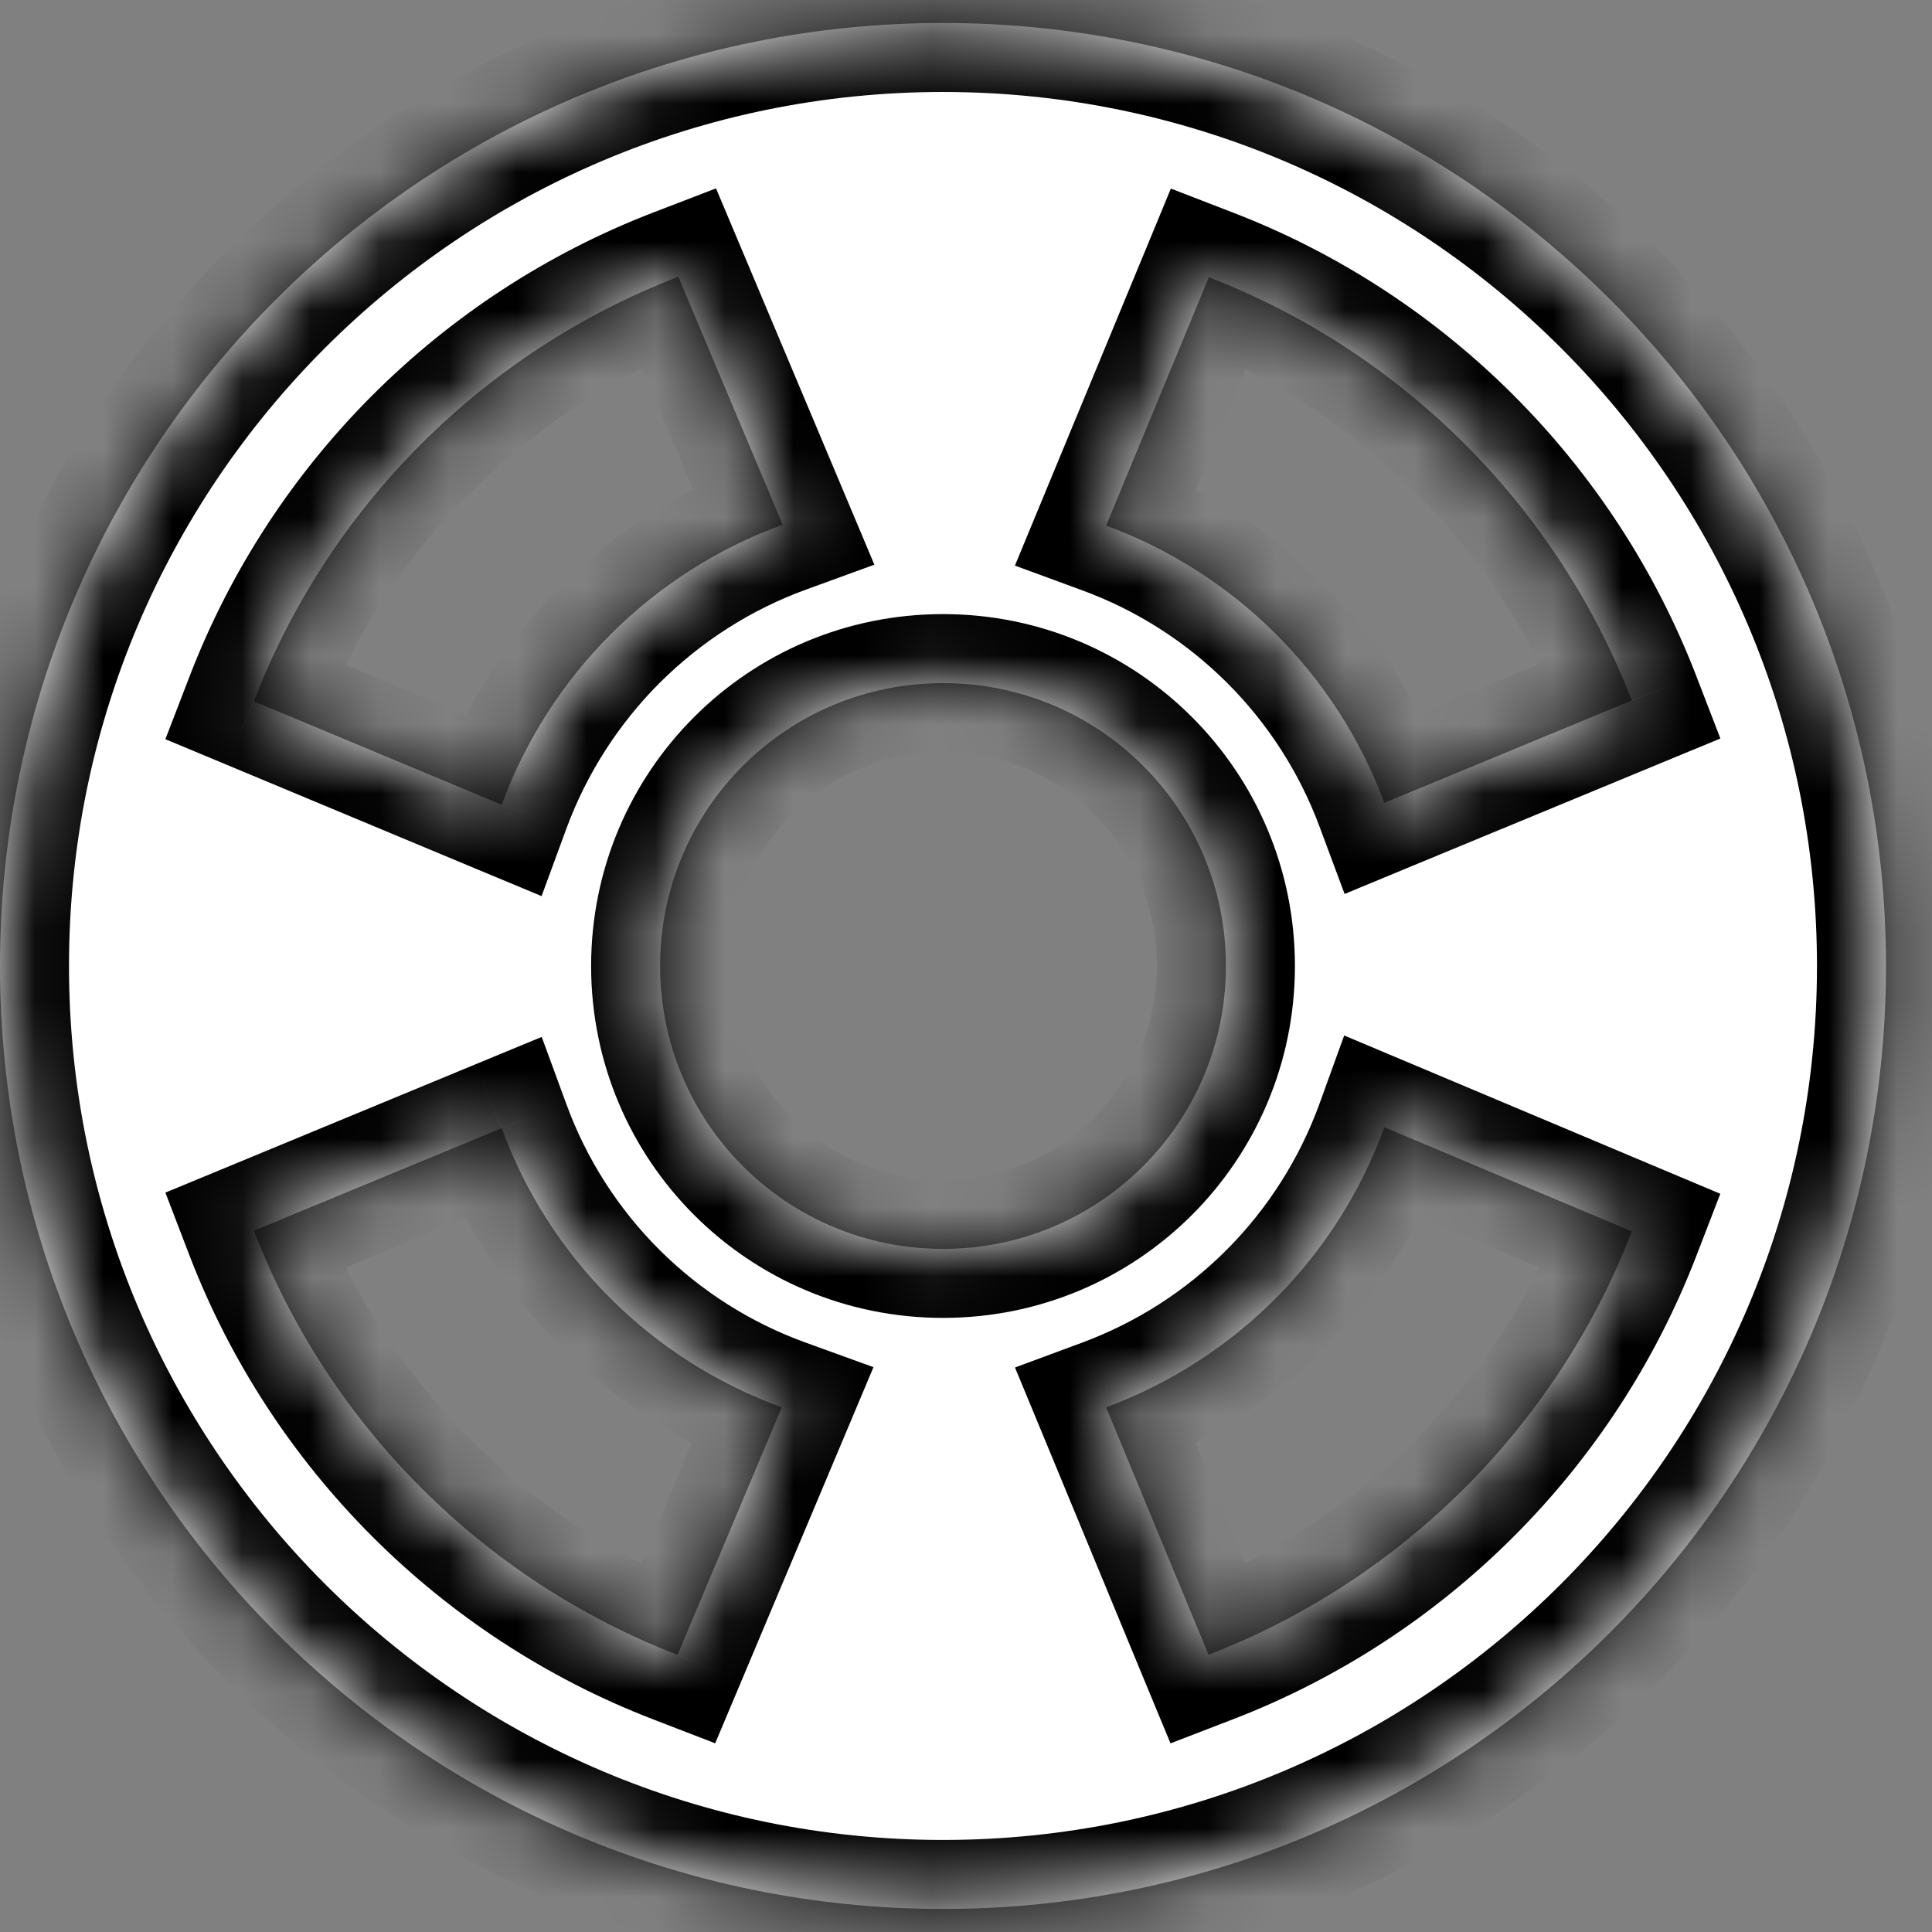
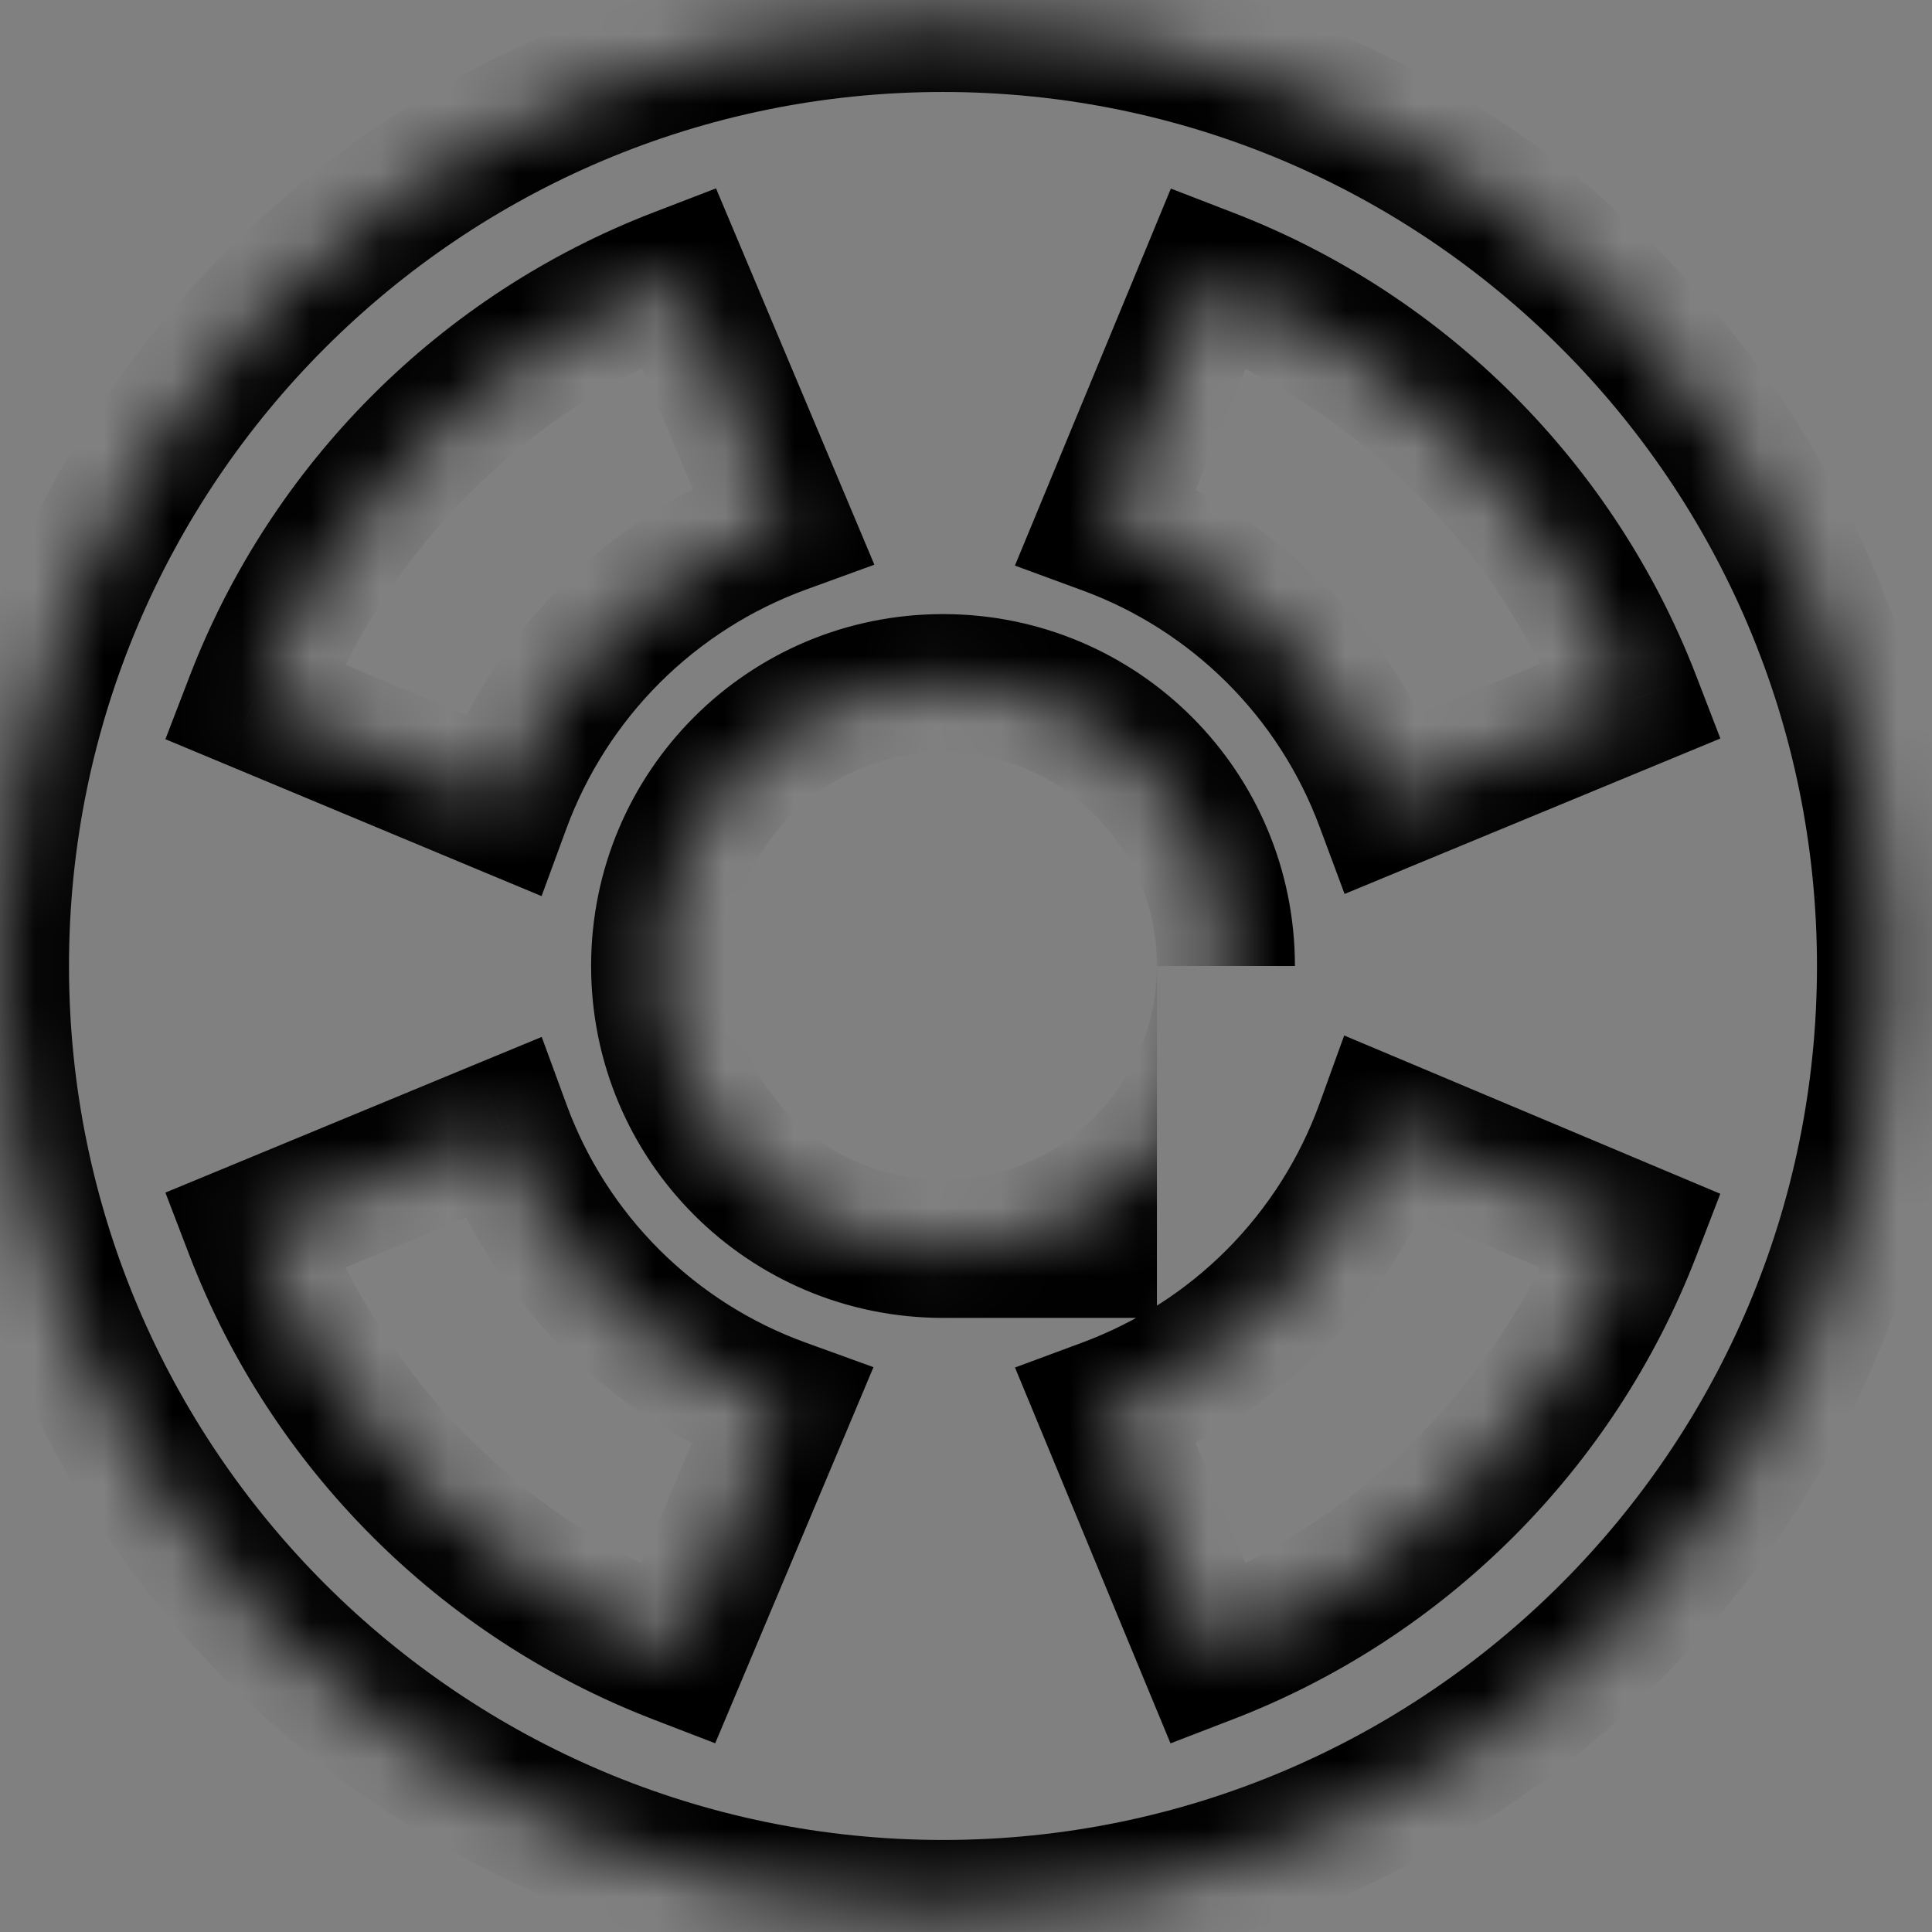
<svg xmlns="http://www.w3.org/2000/svg" width="28" height="28" viewBox="0 0 28 28" fill="none">
  <rect x="0" y="0" width="28" height="28" fill="#808080" stroke="none" />
  <mask id="path-1-inside-1_747_3126" fill="white">
    <path fill-rule="evenodd" clip-rule="evenodd" d="M0 14C0 6.452 6.119 0.333 13.667 0.333C21.215 0.333 27.333 6.452 27.333 14C27.333 21.547 21.215 27.666 13.667 27.666C6.119 27.666 0 21.547 0 14ZM3.679 10.164C4.764 7.342 7.009 5.096 9.831 4.011L11.343 7.604C10.41 7.944 9.563 8.483 8.859 9.184C8.156 9.885 7.614 10.731 7.271 11.663L3.679 10.164ZM9.82 23.983C7.004 22.897 4.763 20.653 3.68 17.836L7.271 16.35C7.611 17.28 8.151 18.123 8.852 18.822C9.554 19.521 10.399 20.058 11.33 20.396L9.82 23.983ZM23.65 17.846C22.565 20.659 20.327 22.897 17.515 23.982L16.031 20.396C16.957 20.052 17.798 19.512 18.494 18.811C19.191 18.11 19.726 17.265 20.063 16.337L23.65 17.846ZM17.52 4.018C20.329 5.104 22.565 7.341 23.649 10.152L20.063 11.635C19.72 10.714 19.183 9.878 18.487 9.185C17.791 8.491 16.953 7.957 16.031 7.617L17.52 4.018ZM9.567 14C9.567 16.268 11.398 18.1 13.667 18.1C15.935 18.1 17.767 16.268 17.767 14C17.767 11.731 15.935 9.9 13.667 9.9C11.398 9.9 9.567 11.731 9.567 14Z" />
  </mask>
-   <path fill-rule="evenodd" clip-rule="evenodd" d="M0 14C0 6.452 6.119 0.333 13.667 0.333C21.215 0.333 27.333 6.452 27.333 14C27.333 21.547 21.215 27.666 13.667 27.666C6.119 27.666 0 21.547 0 14ZM3.679 10.164C4.764 7.342 7.009 5.096 9.831 4.011L11.343 7.604C10.41 7.944 9.563 8.483 8.859 9.184C8.156 9.885 7.614 10.731 7.271 11.663L3.679 10.164ZM9.82 23.983C7.004 22.897 4.763 20.653 3.68 17.836L7.271 16.35C7.611 17.28 8.151 18.123 8.852 18.822C9.554 19.521 10.399 20.058 11.33 20.396L9.82 23.983ZM23.65 17.846C22.565 20.659 20.327 22.897 17.515 23.982L16.031 20.396C16.957 20.052 17.798 19.512 18.494 18.811C19.191 18.11 19.726 17.265 20.063 16.337L23.65 17.846ZM17.52 4.018C20.329 5.104 22.565 7.341 23.649 10.152L20.063 11.635C19.72 10.714 19.183 9.878 18.487 9.185C17.791 8.491 16.953 7.957 16.031 7.617L17.52 4.018ZM9.567 14C9.567 16.268 11.398 18.1 13.667 18.1C15.935 18.1 17.767 16.268 17.767 14C17.767 11.731 15.935 9.9 13.667 9.9C11.398 9.9 9.567 11.731 9.567 14Z" fill="white" />
-   <path d="M3.679 10.164L2.746 9.806L2.397 10.713L3.294 11.087L3.679 10.164ZM9.831 4.011L10.753 3.623L10.377 2.73L9.473 3.078L9.831 4.011ZM11.343 7.604L11.686 8.543L12.672 8.184L12.265 7.216L11.343 7.604ZM8.859 9.184L8.153 8.476L8.859 9.184ZM7.271 11.663L6.886 12.586L7.849 12.987L8.209 12.008L7.271 11.663ZM9.82 23.983L9.46 24.916L10.365 25.265L10.742 24.37L9.82 23.983ZM3.68 17.836L3.297 16.912L2.397 17.284L2.746 18.195L3.68 17.836ZM7.271 16.35L8.21 16.006L7.851 15.028L6.888 15.426L7.271 16.35ZM8.852 18.822L9.558 18.114L9.558 18.114L8.852 18.822ZM11.33 20.396L12.251 20.784L12.659 19.814L11.671 19.456L11.33 20.396ZM23.65 17.846L24.583 18.206L24.932 17.301L24.038 16.925L23.65 17.846ZM17.515 23.982L16.59 24.364L16.964 25.266L17.875 24.915L17.515 23.982ZM16.031 20.396L15.684 19.458L14.71 19.819L15.107 20.778L16.031 20.396ZM18.494 18.811L19.204 19.515L18.494 18.811ZM20.063 16.337L20.451 15.415L19.481 15.007L19.123 15.996L20.063 16.337ZM17.52 4.018L17.88 3.085L16.969 2.733L16.596 3.636L17.52 4.018ZM23.649 10.152L24.031 11.076L24.933 10.703L24.582 9.792L23.649 10.152ZM20.063 11.635L19.125 11.984L19.487 12.956L20.445 12.559L20.063 11.635ZM18.487 9.185L17.781 9.893L17.781 9.893L18.487 9.185ZM16.031 7.617L15.107 7.235L14.709 8.197L15.686 8.556L16.031 7.617ZM13.667 -0.667C5.567 -0.667 -1 5.9 -1 14H1C1 7.004 6.671 1.333 13.667 1.333V-0.667ZM28.333 14C28.333 5.9 21.767 -0.667 13.667 -0.667V1.333C20.662 1.333 26.333 7.004 26.333 14H28.333ZM13.667 28.666C21.767 28.666 28.333 22.1 28.333 14H26.333C26.333 20.995 20.662 26.666 13.667 26.666V28.666ZM-1 14C-1 22.1 5.567 28.666 13.667 28.666V26.666C6.671 26.666 1 20.995 1 14H-1ZM4.613 10.523C5.596 7.965 7.632 5.927 10.19 4.944L9.473 3.078C6.386 4.264 3.932 6.719 2.746 9.806L4.613 10.523ZM8.91 4.399L10.422 7.992L12.265 7.216L10.753 3.623L8.91 4.399ZM11.001 6.664C9.931 7.054 8.96 7.672 8.153 8.476L9.565 9.892C10.166 9.294 10.889 8.833 11.686 8.543L11.001 6.664ZM8.153 8.476C7.347 9.279 6.726 10.249 6.332 11.317L8.209 12.008C8.502 11.213 8.965 10.491 9.565 9.892L8.153 8.476ZM7.656 10.74L4.065 9.241L3.294 11.087L6.886 12.586L7.656 10.74ZM10.18 23.05C7.627 22.065 5.595 20.031 4.613 17.477L2.746 18.195C3.931 21.276 6.38 23.728 9.46 24.916L10.18 23.05ZM4.062 18.76L7.653 17.274L6.888 15.426L3.297 16.912L4.062 18.76ZM6.332 16.695C6.723 17.761 7.342 18.729 8.147 19.53L9.558 18.114C8.96 17.518 8.5 16.799 8.21 16.006L6.332 16.695ZM8.147 19.53C8.951 20.332 9.921 20.948 10.989 21.336L11.671 19.456C10.877 19.168 10.156 18.71 9.558 18.114L8.147 19.53ZM10.408 20.008L8.898 23.595L10.742 24.37L12.251 20.784L10.408 20.008ZM22.716 17.486C21.734 20.035 19.704 22.066 17.155 23.049L17.875 24.915C20.95 23.729 23.397 21.282 24.583 18.206L22.716 17.486ZM18.439 23.6L16.955 20.013L15.107 20.778L16.59 24.364L18.439 23.6ZM16.378 21.333C17.441 20.94 18.405 20.319 19.204 19.515L17.785 18.106C17.191 18.704 16.474 19.165 15.684 19.458L16.378 21.333ZM19.204 19.515C20.002 18.711 20.616 17.743 21.003 16.678L19.123 15.996C18.835 16.788 18.379 17.508 17.785 18.106L19.204 19.515ZM19.675 17.258L23.262 18.768L24.038 16.925L20.451 15.415L19.675 17.258ZM17.16 4.951C19.706 5.935 21.734 7.964 22.716 10.511L24.582 9.792C23.397 6.719 20.953 4.272 17.88 3.085L17.16 4.951ZM23.267 9.228L19.68 10.711L20.445 12.559L24.031 11.076L23.267 9.228ZM21 11.287C20.607 10.231 19.991 9.272 19.193 8.477L17.781 9.893C18.375 10.485 18.833 11.198 19.125 11.984L21 11.287ZM19.193 8.477C18.395 7.681 17.434 7.068 16.376 6.679L15.686 8.556C16.473 8.845 17.187 9.301 17.781 9.893L19.193 8.477ZM16.955 8L18.444 4.4L16.596 3.636L15.107 7.235L16.955 8ZM13.667 17.1C11.95 17.1 10.567 15.716 10.567 14H8.567C8.567 16.821 10.846 19.1 13.667 19.1V17.1ZM16.767 14C16.767 15.716 15.383 17.1 13.667 17.1V19.1C16.488 19.1 18.767 16.821 18.767 14H16.767ZM13.667 10.9C15.383 10.9 16.767 12.283 16.767 14H18.767C18.767 11.179 16.488 8.9 13.667 8.9V10.9ZM10.567 14C10.567 12.283 11.95 10.9 13.667 10.9V8.9C10.846 8.9 8.567 11.179 8.567 14H10.567Z" fill="black" mask="url(#path-1-inside-1_747_3126)" />
+   <path d="M3.679 10.164L2.746 9.806L2.397 10.713L3.294 11.087L3.679 10.164ZM9.831 4.011L10.753 3.623L10.377 2.73L9.473 3.078L9.831 4.011ZM11.343 7.604L11.686 8.543L12.672 8.184L12.265 7.216L11.343 7.604ZM8.859 9.184L8.153 8.476L8.859 9.184ZM7.271 11.663L6.886 12.586L7.849 12.987L8.209 12.008L7.271 11.663ZM9.82 23.983L9.46 24.916L10.365 25.265L10.742 24.37L9.82 23.983ZM3.68 17.836L3.297 16.912L2.397 17.284L2.746 18.195L3.68 17.836ZM7.271 16.35L8.21 16.006L7.851 15.028L6.888 15.426L7.271 16.35ZM8.852 18.822L9.558 18.114L9.558 18.114L8.852 18.822ZM11.33 20.396L12.251 20.784L12.659 19.814L11.671 19.456L11.33 20.396ZM23.65 17.846L24.583 18.206L24.932 17.301L24.038 16.925L23.65 17.846ZM17.515 23.982L16.59 24.364L16.964 25.266L17.875 24.915L17.515 23.982ZM16.031 20.396L15.684 19.458L14.71 19.819L15.107 20.778L16.031 20.396ZM18.494 18.811L19.204 19.515L18.494 18.811ZM20.063 16.337L20.451 15.415L19.481 15.007L19.123 15.996L20.063 16.337ZM17.52 4.018L17.88 3.085L16.969 2.733L16.596 3.636L17.52 4.018ZM23.649 10.152L24.031 11.076L24.933 10.703L24.582 9.792L23.649 10.152ZM20.063 11.635L19.125 11.984L19.487 12.956L20.445 12.559L20.063 11.635ZM18.487 9.185L17.781 9.893L17.781 9.893L18.487 9.185ZM16.031 7.617L15.107 7.235L14.709 8.197L15.686 8.556L16.031 7.617ZM13.667 -0.667C5.567 -0.667 -1 5.9 -1 14H1C1 7.004 6.671 1.333 13.667 1.333V-0.667ZM28.333 14C28.333 5.9 21.767 -0.667 13.667 -0.667V1.333C20.662 1.333 26.333 7.004 26.333 14H28.333ZM13.667 28.666C21.767 28.666 28.333 22.1 28.333 14H26.333C26.333 20.995 20.662 26.666 13.667 26.666V28.666ZM-1 14C-1 22.1 5.567 28.666 13.667 28.666V26.666C6.671 26.666 1 20.995 1 14H-1ZM4.613 10.523C5.596 7.965 7.632 5.927 10.19 4.944L9.473 3.078C6.386 4.264 3.932 6.719 2.746 9.806L4.613 10.523ZM8.91 4.399L10.422 7.992L12.265 7.216L10.753 3.623L8.91 4.399ZM11.001 6.664C9.931 7.054 8.96 7.672 8.153 8.476L9.565 9.892C10.166 9.294 10.889 8.833 11.686 8.543L11.001 6.664ZM8.153 8.476C7.347 9.279 6.726 10.249 6.332 11.317L8.209 12.008C8.502 11.213 8.965 10.491 9.565 9.892L8.153 8.476ZM7.656 10.74L4.065 9.241L3.294 11.087L6.886 12.586L7.656 10.74ZM10.18 23.05C7.627 22.065 5.595 20.031 4.613 17.477L2.746 18.195C3.931 21.276 6.38 23.728 9.46 24.916L10.18 23.05ZM4.062 18.76L7.653 17.274L6.888 15.426L3.297 16.912L4.062 18.76ZM6.332 16.695C6.723 17.761 7.342 18.729 8.147 19.53L9.558 18.114C8.96 17.518 8.5 16.799 8.21 16.006L6.332 16.695ZM8.147 19.53C8.951 20.332 9.921 20.948 10.989 21.336L11.671 19.456C10.877 19.168 10.156 18.71 9.558 18.114L8.147 19.53ZM10.408 20.008L8.898 23.595L10.742 24.37L12.251 20.784L10.408 20.008ZM22.716 17.486C21.734 20.035 19.704 22.066 17.155 23.049L17.875 24.915C20.95 23.729 23.397 21.282 24.583 18.206L22.716 17.486ZM18.439 23.6L16.955 20.013L15.107 20.778L16.59 24.364L18.439 23.6ZM16.378 21.333C17.441 20.94 18.405 20.319 19.204 19.515L17.785 18.106C17.191 18.704 16.474 19.165 15.684 19.458L16.378 21.333ZM19.204 19.515C20.002 18.711 20.616 17.743 21.003 16.678L19.123 15.996C18.835 16.788 18.379 17.508 17.785 18.106L19.204 19.515ZM19.675 17.258L23.262 18.768L24.038 16.925L20.451 15.415L19.675 17.258ZM17.16 4.951C19.706 5.935 21.734 7.964 22.716 10.511L24.582 9.792C23.397 6.719 20.953 4.272 17.88 3.085L17.16 4.951ZM23.267 9.228L19.68 10.711L20.445 12.559L24.031 11.076L23.267 9.228ZM21 11.287C20.607 10.231 19.991 9.272 19.193 8.477L17.781 9.893C18.375 10.485 18.833 11.198 19.125 11.984L21 11.287ZM19.193 8.477C18.395 7.681 17.434 7.068 16.376 6.679L15.686 8.556C16.473 8.845 17.187 9.301 17.781 9.893L19.193 8.477ZM16.955 8L18.444 4.4L16.596 3.636L15.107 7.235L16.955 8ZM13.667 17.1C11.95 17.1 10.567 15.716 10.567 14H8.567C8.567 16.821 10.846 19.1 13.667 19.1V17.1ZM16.767 14C16.767 15.716 15.383 17.1 13.667 17.1V19.1H16.767ZM13.667 10.9C15.383 10.9 16.767 12.283 16.767 14H18.767C18.767 11.179 16.488 8.9 13.667 8.9V10.9ZM10.567 14C10.567 12.283 11.95 10.9 13.667 10.9V8.9C10.846 8.9 8.567 11.179 8.567 14H10.567Z" fill="black" mask="url(#path-1-inside-1_747_3126)" />
</svg>